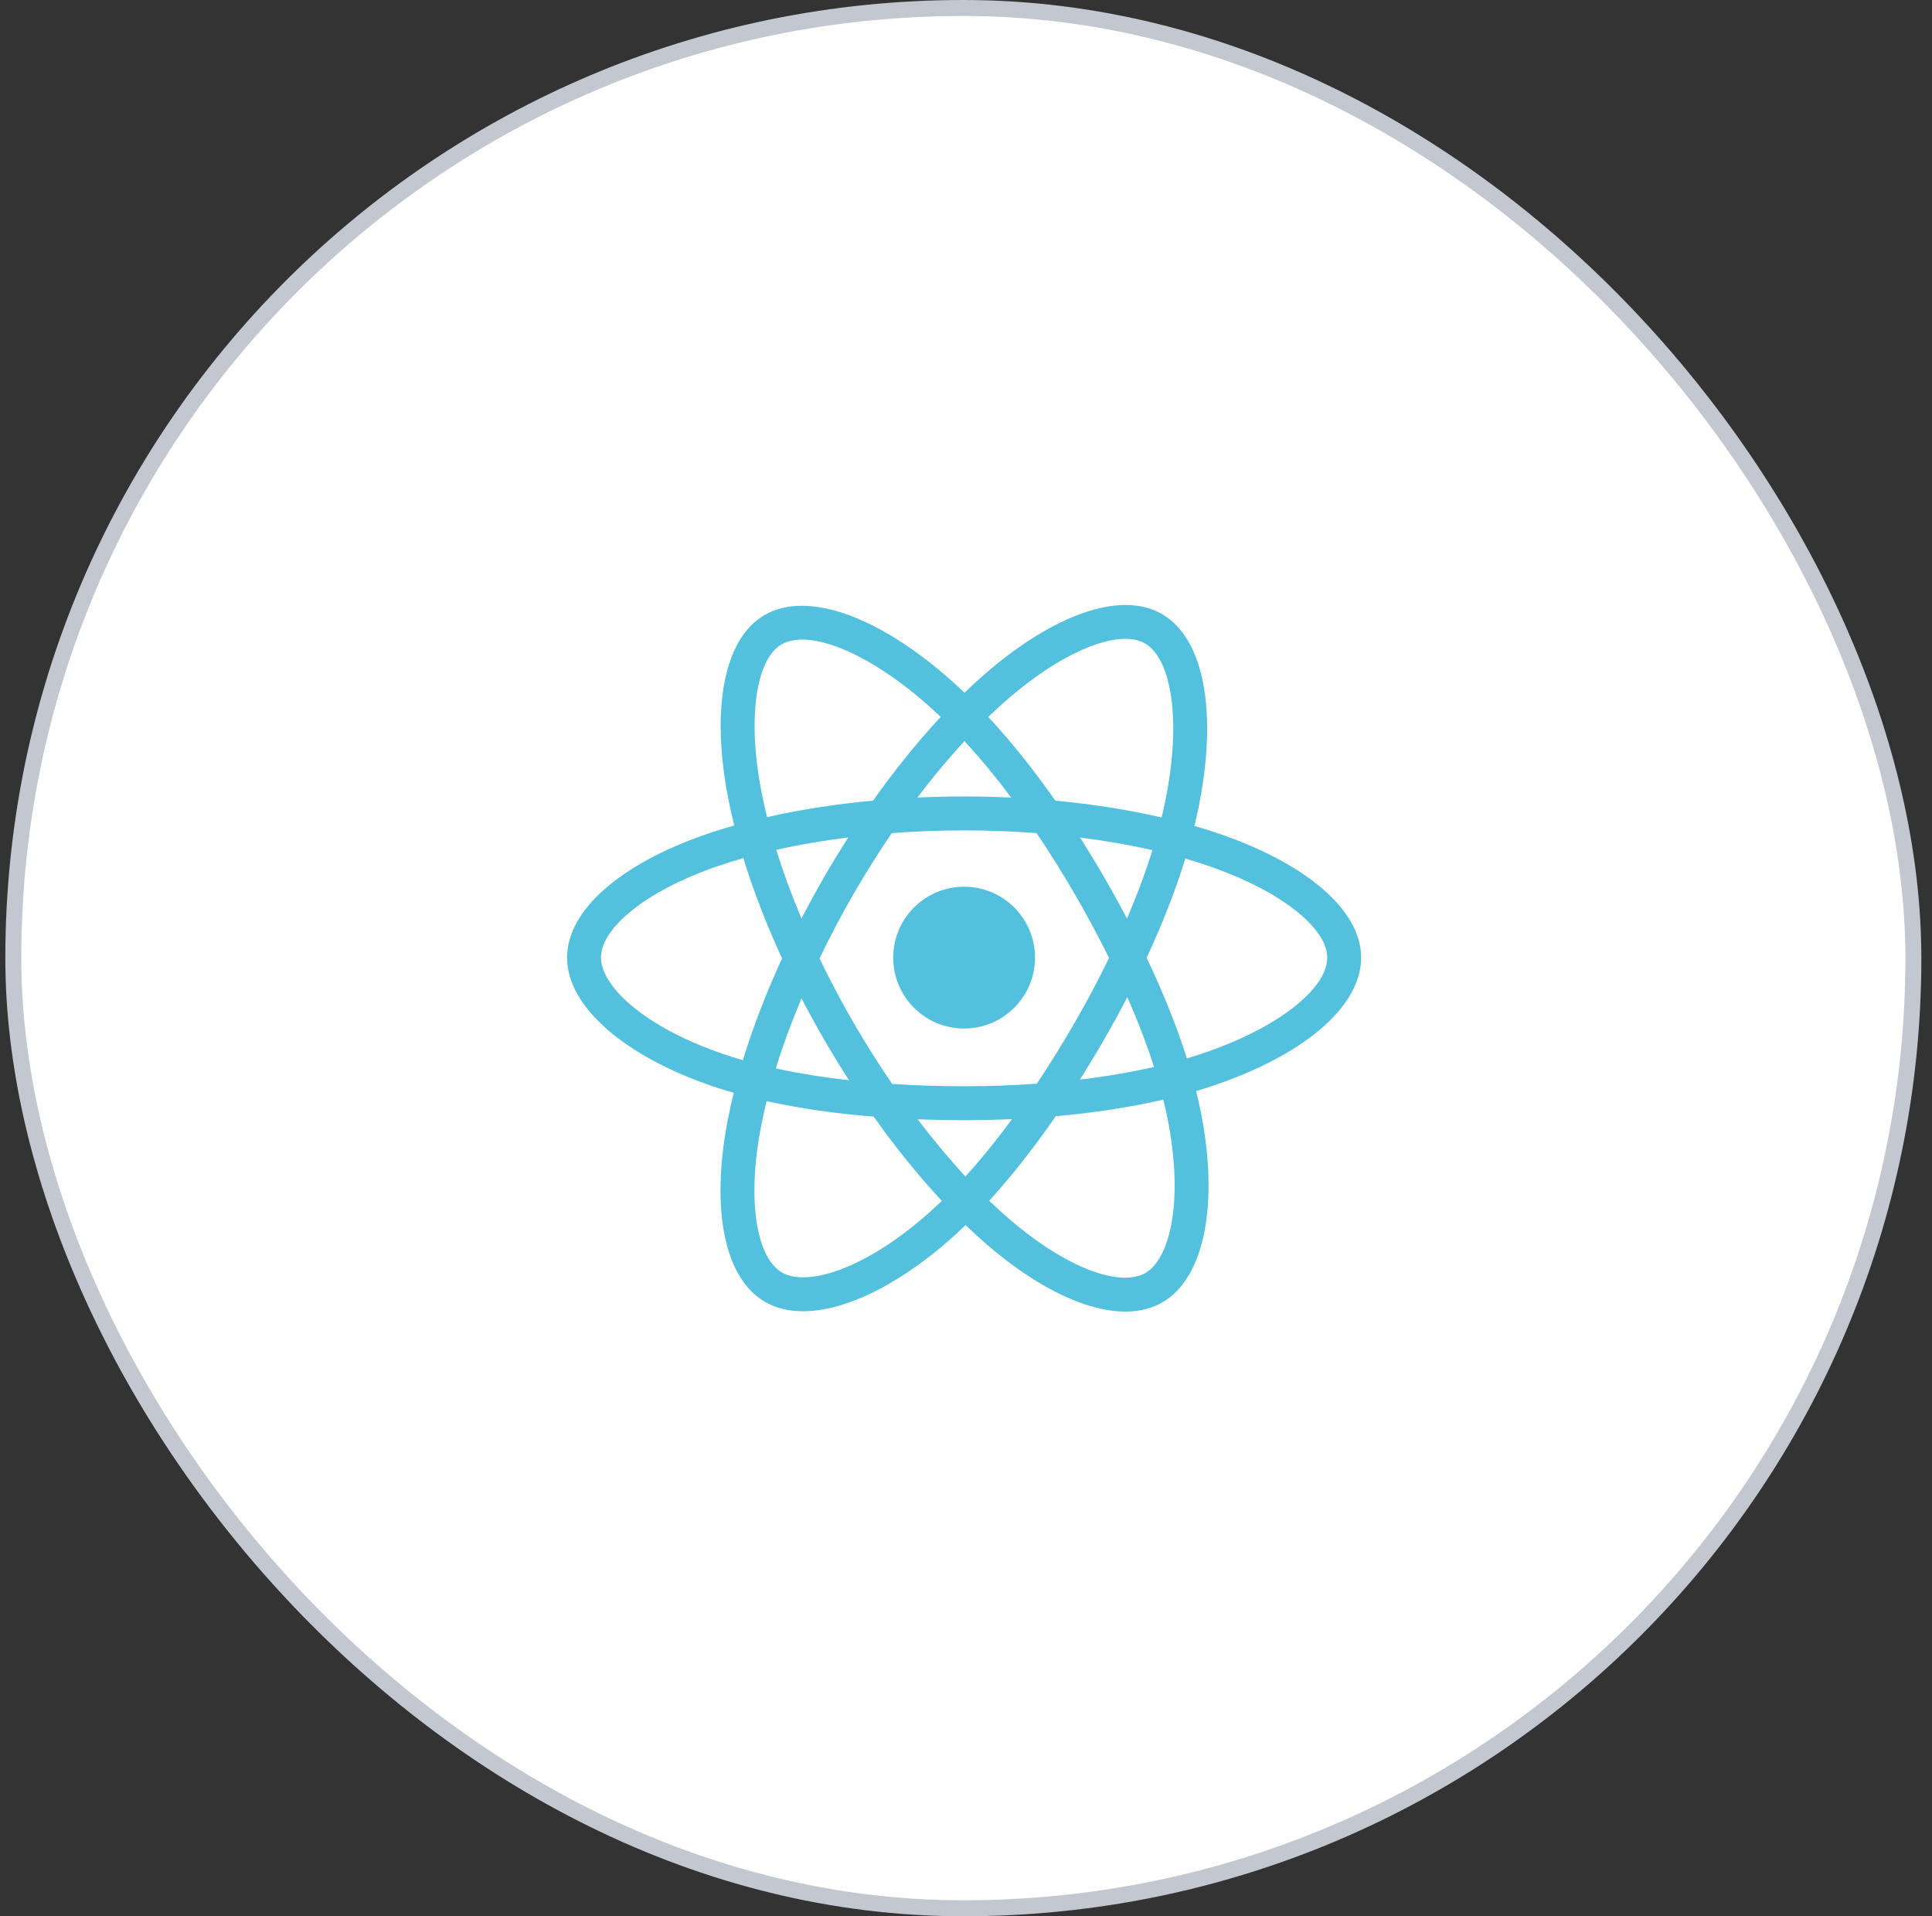
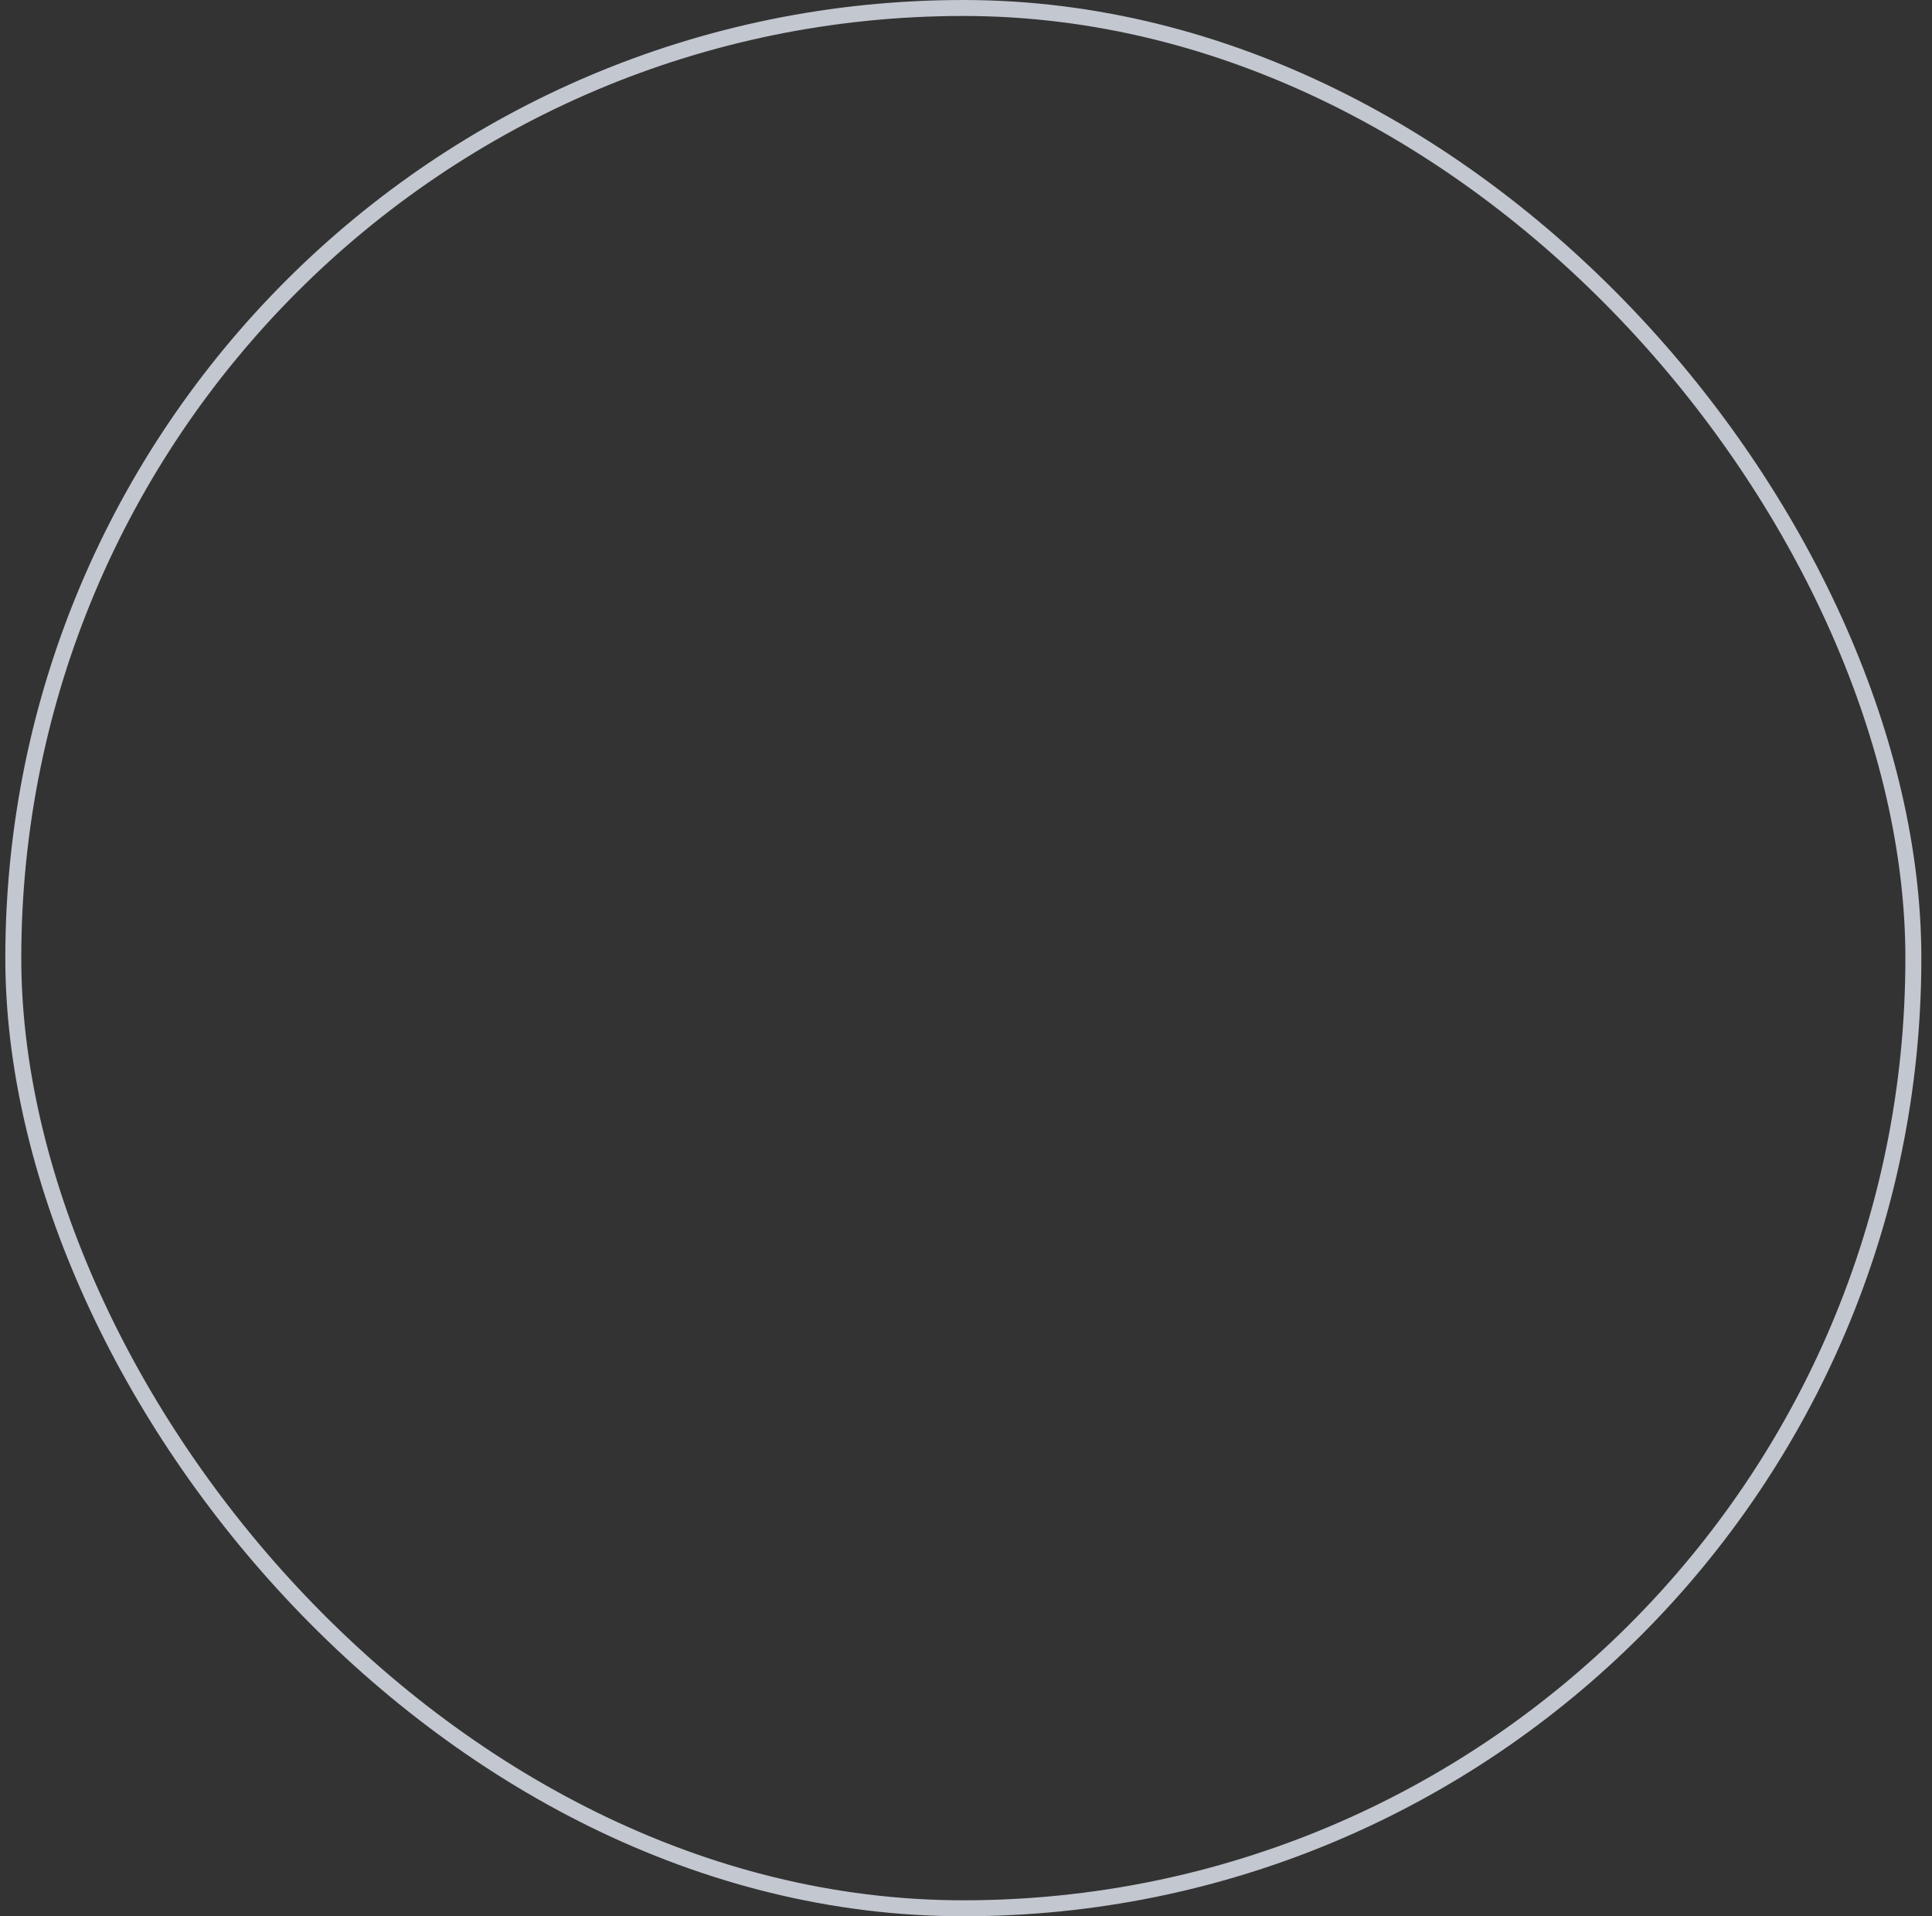
<svg xmlns="http://www.w3.org/2000/svg" width="121" height="120" viewBox="0 0 121 120" fill="none">
  <rect x="0" y="0" width="121" height="120" fill="#333333" stroke="none" />
-   <rect x="0.833" y="0.5" width="119" height="119" rx="59.5" fill="white" />
  <rect x="0.833" y="0.5" width="119" height="119" rx="59.5" stroke="#C2C7D0" />
-   <path d="M32.326 59.947C32.326 64.177 36.456 68.124 42.967 70.35C41.666 76.895 42.734 82.171 46.298 84.226C49.962 86.339 55.419 84.876 60.6 80.348C65.65 84.694 70.753 86.404 74.314 84.342C77.975 82.223 79.088 76.59 77.752 69.841C84.533 67.599 88.326 64.232 88.326 59.947C88.326 55.816 84.189 52.242 77.766 50.031C79.204 43.003 77.986 37.855 74.274 35.715C70.695 33.651 65.532 35.45 60.408 39.909C55.077 35.176 49.966 33.731 46.258 35.878C42.682 37.947 41.662 43.319 42.967 49.985C36.676 52.178 32.326 55.833 32.326 59.947Z" fill="white" />
-   <path d="M76.406 52.227C75.876 52.045 75.343 51.877 74.805 51.723C74.894 51.36 74.976 50.996 75.052 50.631C76.264 44.748 75.472 40.009 72.766 38.449C70.171 36.952 65.928 38.512 61.643 42.242C61.221 42.61 60.808 42.989 60.405 43.378C60.135 43.119 59.86 42.865 59.581 42.617C55.09 38.629 50.588 36.949 47.885 38.514C45.293 40.014 44.525 44.469 45.616 50.044C45.725 50.597 45.847 51.146 45.984 51.692C45.347 51.873 44.732 52.066 44.143 52.271C38.878 54.106 35.515 56.983 35.515 59.968C35.515 63.05 39.125 66.141 44.609 68.016C45.054 68.167 45.502 68.307 45.954 68.436C45.807 69.024 45.677 69.616 45.563 70.212C44.523 75.69 45.336 80.04 47.921 81.531C50.591 83.07 55.072 81.488 59.436 77.674C59.781 77.372 60.127 77.052 60.473 76.717C60.91 77.138 61.358 77.547 61.818 77.944C66.044 81.581 70.219 83.05 72.802 81.555C75.469 80.01 76.336 75.337 75.211 69.652C75.125 69.218 75.025 68.774 74.912 68.323C75.227 68.23 75.536 68.134 75.837 68.034C81.539 66.145 85.248 63.091 85.248 59.968C85.248 56.973 81.777 54.076 76.406 52.227Z" fill="#53C1DE" />
-   <path d="M75.169 66.017C74.897 66.107 74.618 66.194 74.334 66.278C73.704 64.286 72.855 62.167 71.815 59.978C72.807 57.841 73.624 55.749 74.236 53.77C74.744 53.917 75.238 54.072 75.714 54.236C80.316 55.82 83.124 58.163 83.124 59.968C83.124 61.89 80.091 64.386 75.169 66.017ZM73.126 70.065C73.624 72.579 73.695 74.852 73.365 76.628C73.069 78.225 72.474 79.289 71.737 79.716C70.17 80.623 66.818 79.444 63.203 76.333C62.789 75.977 62.371 75.596 61.953 75.193C63.354 73.66 64.755 71.878 66.121 69.9C68.526 69.686 70.797 69.338 72.857 68.862C72.959 69.271 73.049 69.672 73.126 70.065ZM52.47 79.559C50.939 80.1 49.719 80.115 48.982 79.69C47.413 78.786 46.761 75.293 47.651 70.608C47.757 70.054 47.878 69.504 48.014 68.957C50.051 69.407 52.306 69.731 54.716 69.927C56.092 71.863 57.533 73.643 58.985 75.201C58.676 75.5 58.361 75.791 58.038 76.074C56.108 77.761 54.174 78.957 52.47 79.559H52.47ZM45.296 66.005C42.871 65.176 40.869 64.099 39.496 62.924C38.262 61.867 37.639 60.819 37.639 59.968C37.639 58.157 40.34 55.847 44.843 54.277C45.408 54.081 45.978 53.901 46.554 53.738C47.177 55.763 47.993 57.879 48.978 60.019C47.98 62.191 47.152 64.342 46.524 66.39C46.112 66.272 45.702 66.143 45.296 66.005ZM47.701 49.636C46.766 44.86 47.387 41.256 48.949 40.352C50.613 39.389 54.292 40.763 58.17 44.206C58.418 44.426 58.666 44.656 58.916 44.894C57.471 46.446 56.043 48.212 54.679 50.137C52.34 50.354 50.101 50.702 48.043 51.169C47.916 50.661 47.802 50.15 47.701 49.636ZM69.154 54.934C68.668 54.094 68.163 53.265 67.641 52.447C69.228 52.647 70.749 52.913 72.176 53.239C71.748 54.613 71.213 56.049 70.584 57.522C70.125 56.65 69.648 55.787 69.154 54.934ZM60.405 46.413C61.385 47.474 62.367 48.66 63.332 49.946C61.374 49.853 59.412 49.853 57.454 49.944C58.42 48.67 59.41 47.486 60.405 46.413ZM51.601 54.948C51.113 55.794 50.645 56.652 50.197 57.52C49.578 56.053 49.049 54.61 48.617 53.217C50.036 52.899 51.549 52.639 53.126 52.443C52.598 53.266 52.089 54.101 51.601 54.948ZM53.171 67.644C51.542 67.462 50.006 67.216 48.587 66.907C49.027 65.489 49.568 64.016 50.2 62.517C50.649 63.386 51.119 64.243 51.609 65.09C52.11 65.954 52.63 66.805 53.171 67.644ZM60.464 73.672C59.457 72.586 58.453 71.384 57.472 70.091C58.424 70.129 59.395 70.148 60.382 70.148C61.395 70.148 62.398 70.125 63.384 70.081C62.415 71.397 61.437 72.601 60.464 73.672ZM70.605 62.44C71.269 63.956 71.83 65.421 72.275 66.815C70.833 67.144 69.276 67.409 67.635 67.606C68.161 66.773 68.67 65.929 69.162 65.075C69.662 64.208 70.143 63.329 70.605 62.44ZM67.322 64.014C66.568 65.323 65.773 66.607 64.936 67.864C63.46 67.969 61.935 68.023 60.382 68.023C58.834 68.023 57.329 67.975 55.879 67.881C55.02 66.627 54.209 65.341 53.448 64.026C52.691 62.717 51.983 61.381 51.326 60.019C51.981 58.656 52.687 57.319 53.442 56.009V56.01C54.197 54.7 55.001 53.419 55.853 52.171C57.332 52.059 58.849 52 60.382 52C61.922 52 63.44 52.059 64.919 52.172C65.762 53.419 66.561 54.695 67.315 55.998C68.073 57.305 68.788 58.635 69.459 59.988C68.795 61.355 68.082 62.698 67.322 64.014ZM71.705 40.289C73.37 41.25 74.018 45.123 72.971 50.202C72.903 50.533 72.828 50.862 72.748 51.191C70.684 50.715 68.444 50.36 66.098 50.14C64.731 48.194 63.316 46.425 61.894 44.893C62.267 44.534 62.648 44.184 63.038 43.844C66.709 40.649 70.141 39.387 71.705 40.289Z" fill="white" />
-   <path d="M60.382 55.527C62.834 55.527 64.823 57.515 64.823 59.968C64.823 62.42 62.834 64.409 60.382 64.409C57.929 64.409 55.941 62.42 55.941 59.968C55.941 57.515 57.929 55.527 60.382 55.527Z" fill="#53C1DE" />
</svg>